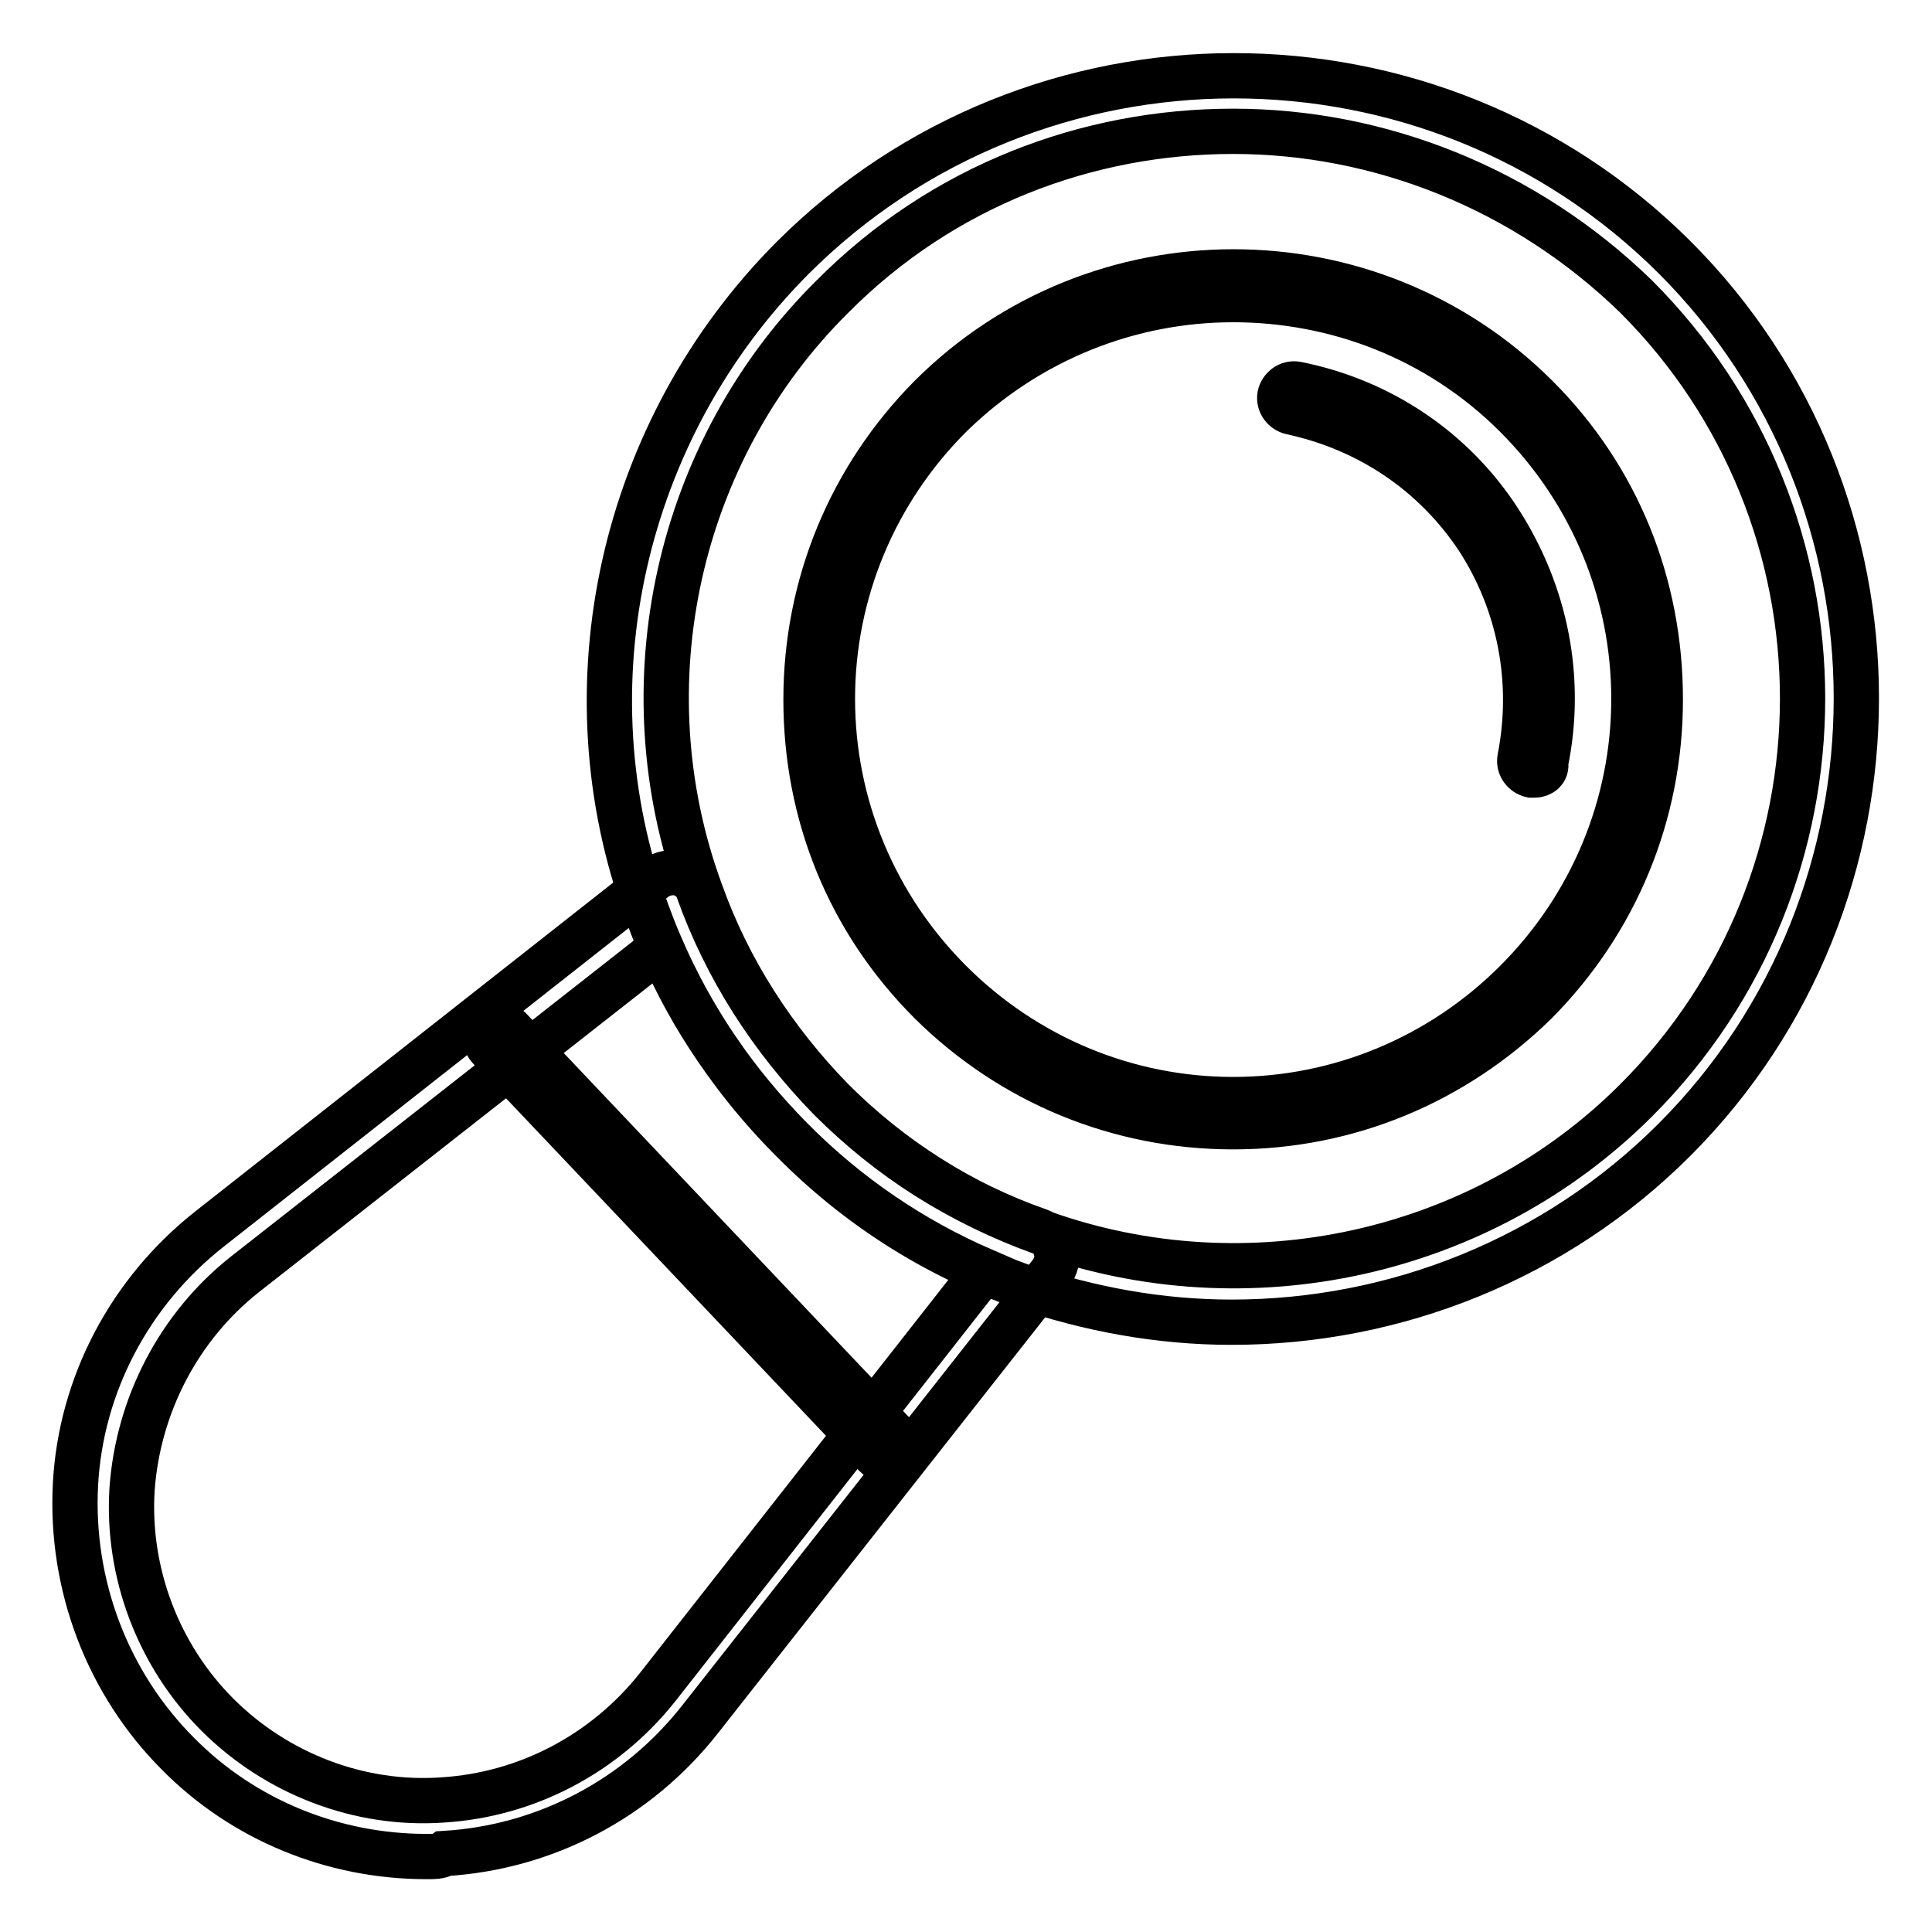
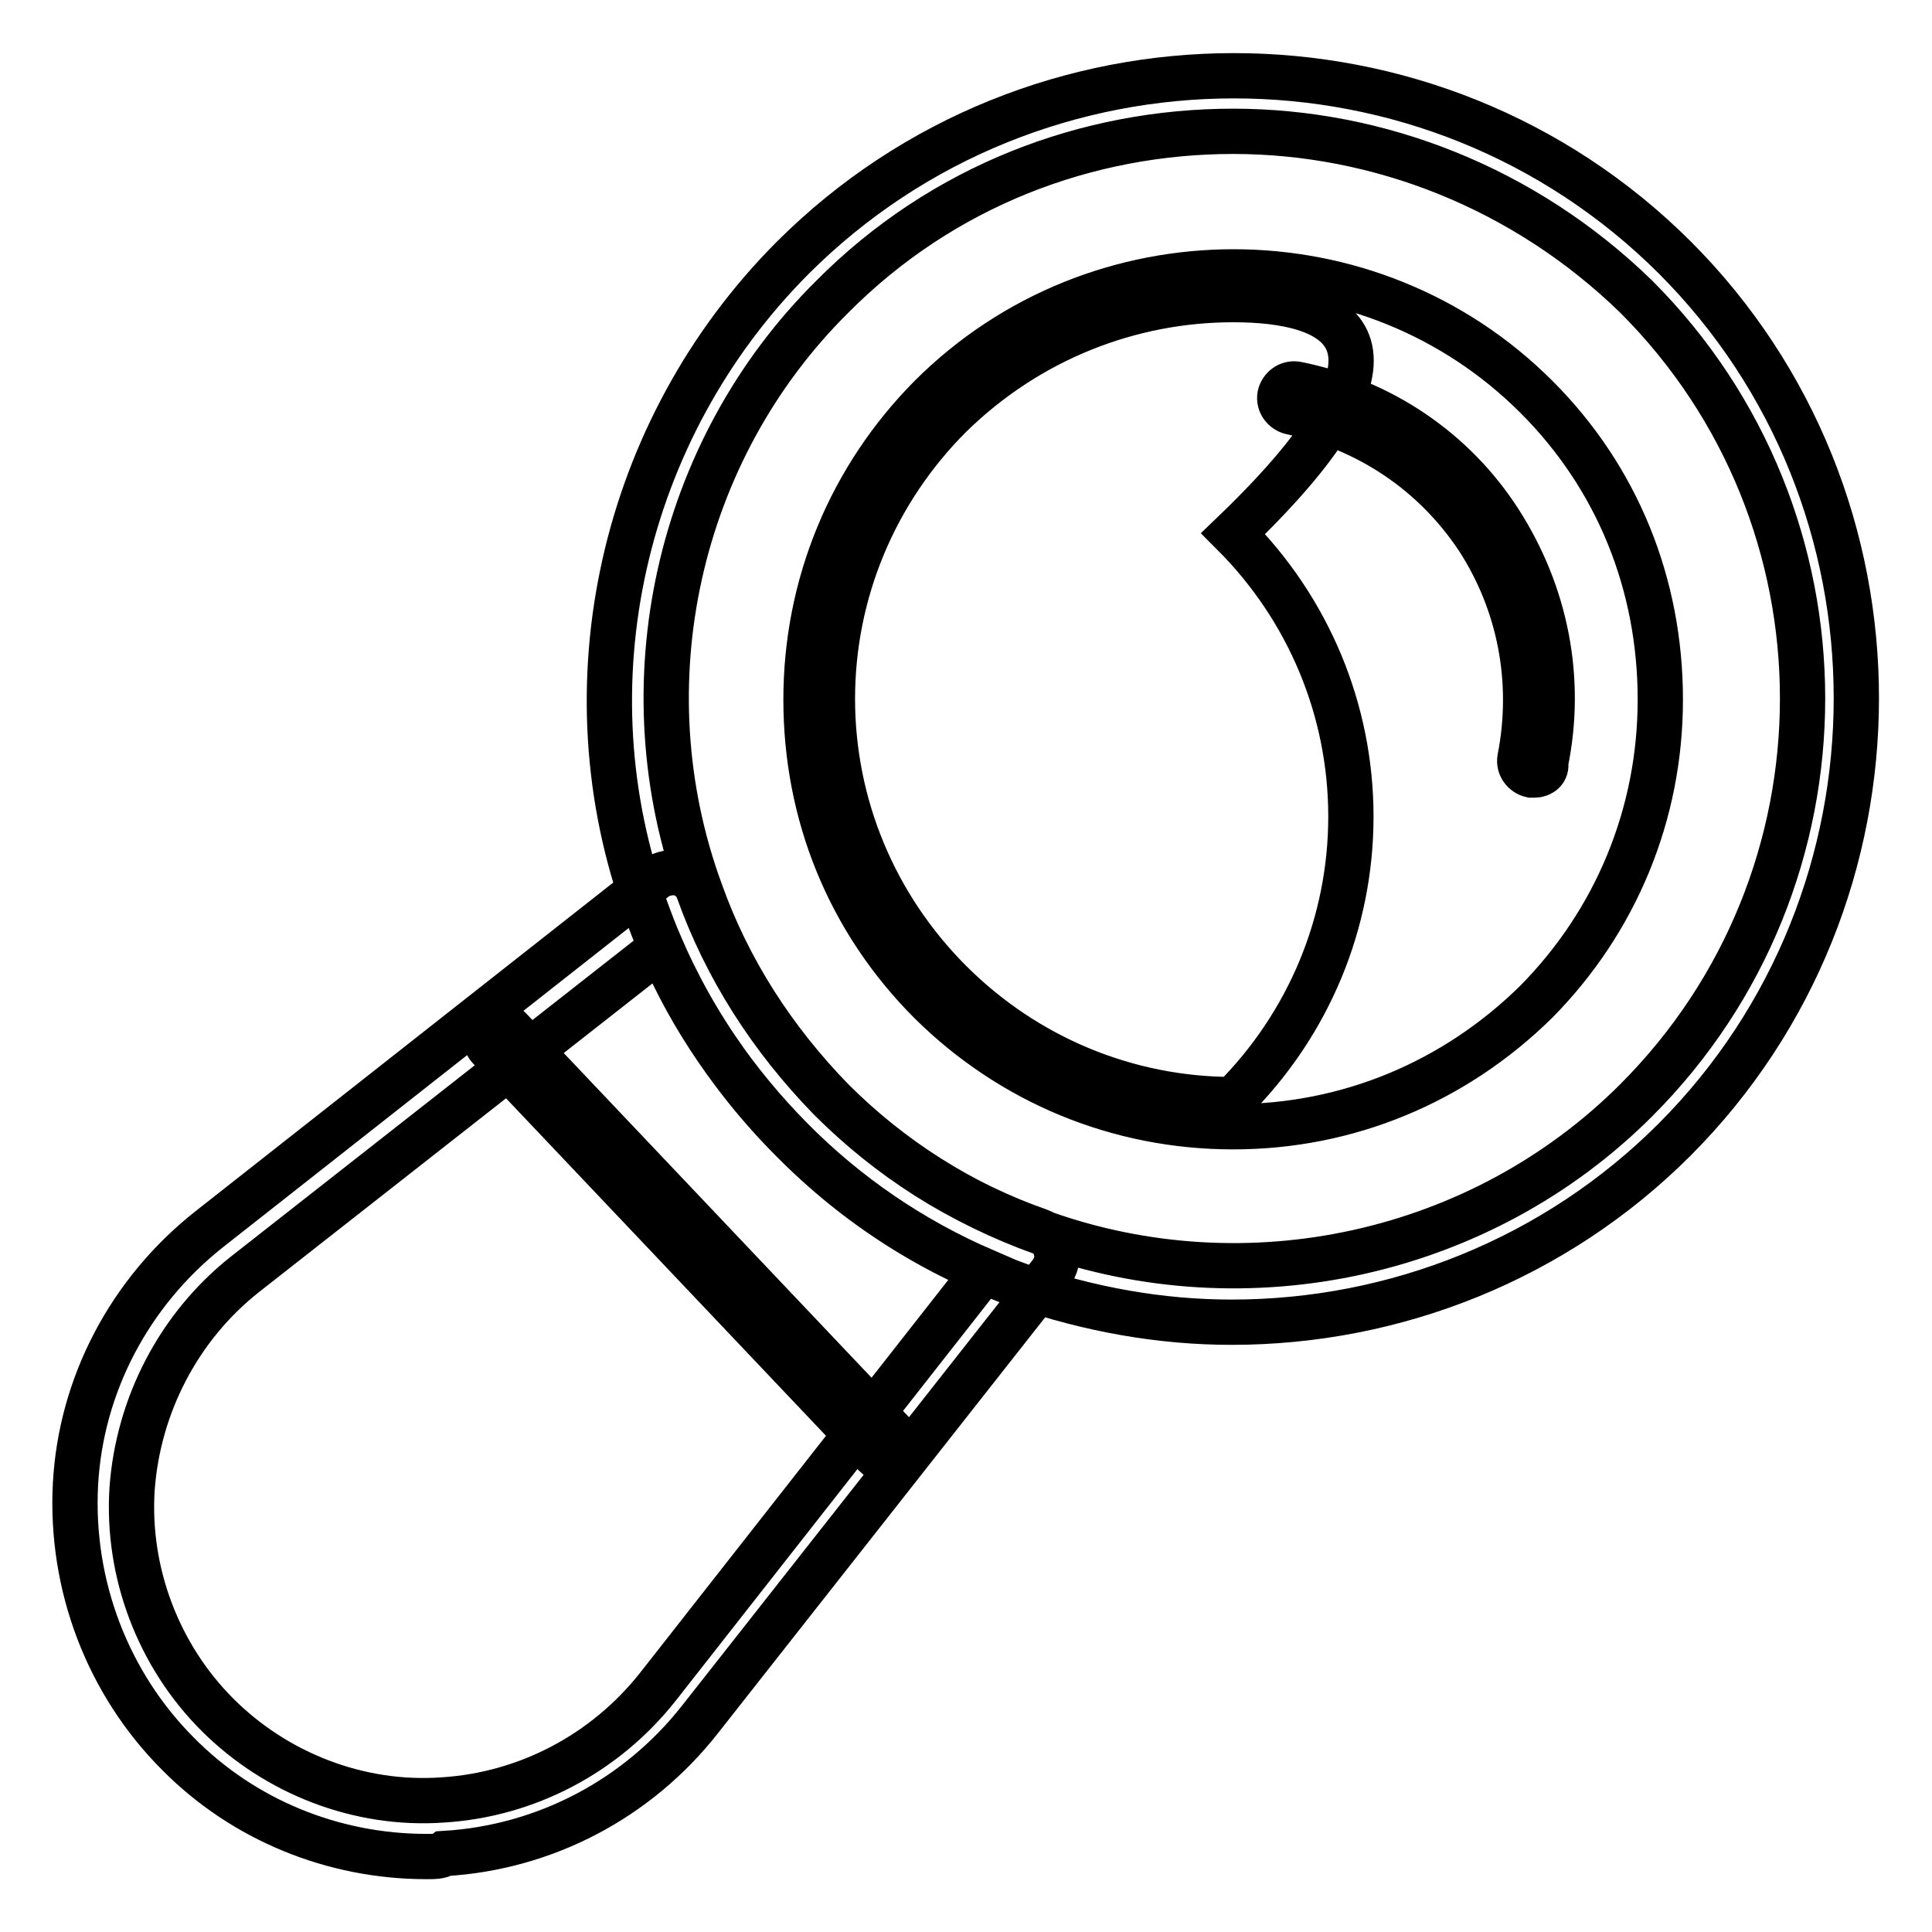
<svg xmlns="http://www.w3.org/2000/svg" version="1.1" x="0px" y="0px" viewBox="0 0 256 256" enable-background="new 0 0 256 256" xml:space="preserve">
  <g>
-     <path stroke-width="6" fill-opacity="0" stroke="#000000" d="M163.2,175.2c-9.5,0-18.8-1.7-27.9-4.8c-11.5-4.1-21.7-10.6-30.3-19.3c-8.7-8.7-15.2-19-19.3-30.3 c-11-29.9-3.3-63.9,19.3-86.6C137.2,2,189.7,2,221.9,34.1c32.1,32.1,32.1,84.7,0,116.9C206.1,166.8,184.9,175.2,163.2,175.2 L163.2,175.2z M163.4,17.4c-19.3,0-38.5,7.2-53.1,21.9c-20.6,20.4-27.5,51.5-17.5,78.8c3.7,10.4,9.7,19.7,17.5,27.7 c7.8,7.8,17.1,13.7,27.7,17.5c27.3,9.8,58.3,3,78.8-17.5c29.4-29.4,29.4-77.1,0-106.5C202,24.9,182.7,17.4,163.4,17.4z  M163.4,149.3c-15.2,0-29.4-5.9-40.1-16.5c-10.8-10.8-16.5-24.9-16.5-40.1c0-15.2,5.9-29.4,16.5-40.1c22.1-22.1,58.2-22.1,80.3,0 C214.3,63.3,220,77.4,220,92.7c0,15.2-5.9,29.4-16.5,40.1C192.7,143.4,178.6,149.3,163.4,149.3L163.4,149.3z M163.4,39.7 c-13.6,0-27.1,5.2-37.5,15.4c-10,10-15.6,23.4-15.6,37.5c0,14.1,5.6,27.5,15.6,37.5c10,10,23.4,15.6,37.5,15.6 c14.1,0,27.5-5.6,37.5-15.6c10-10,15.6-23.4,15.6-37.5c0-14.1-5.6-27.5-15.6-37.5C190.5,44.7,176.9,39.7,163.4,39.7z M203.3,102.7 h-0.4c-0.9-0.2-1.7-1.1-1.5-2.2c2-10.2,0-20.6-5.6-29.2c-5.8-8.7-14.5-14.5-24.7-16.7c-0.9-0.2-1.7-1.1-1.5-2.2 c0.2-0.9,1.1-1.7,2.2-1.5c11.1,2.2,20.8,8.7,26.9,18.2c6.1,9.5,8.4,20.8,6.1,32C205,102.1,204.2,102.7,203.3,102.7L203.3,102.7z  M56.5,246c-12.3,0-24.2-4.8-32.9-13.6c-9.3-9.3-14.3-22.3-13.6-35.7c0.7-13.2,7.2-25.5,17.7-33.8l59.1-46.5 c0.9-0.7,2.2-0.9,3.3-0.7c1.1,0.4,2,1.1,2.4,2.2c3.7,10.4,9.7,19.7,17.5,27.7c7.8,7.8,17.1,13.8,27.7,17.5c1.1,0.4,2,1.3,2.2,2.4 c0.4,1.1,0,2.4-0.7,3.3l-46.5,59.1c-8.2,10.4-20.4,16.9-33.8,17.7C58.4,246,57.5,246,56.5,246L56.5,246z M87.6,125.6l-55.2,43.3 c-8.7,6.9-14.1,17.3-14.9,28.4c-0.7,11.1,3.5,22.1,11.3,29.9c7.8,7.8,18.8,12.1,29.9,11.3c11.1-0.7,21.4-6.1,28.4-14.9l43.3-55.2 c-9.5-4.1-18.2-10-25.6-17.5C97.6,143.6,91.6,135,87.6,125.6z M117.3,193.4c-0.6,0-0.9-0.2-1.3-0.6l-51.1-53.9 c-0.7-0.7-0.7-1.9,0-2.6c0.7-0.7,1.9-0.7,2.6,0l51.1,53.9c0.7,0.7,0.7,1.9,0,2.6C118.2,193.2,117.7,193.4,117.3,193.4L117.3,193.4z " />
+     <path stroke-width="6" fill-opacity="0" stroke="#000000" d="M163.2,175.2c-9.5,0-18.8-1.7-27.9-4.8c-11.5-4.1-21.7-10.6-30.3-19.3c-8.7-8.7-15.2-19-19.3-30.3 c-11-29.9-3.3-63.9,19.3-86.6C137.2,2,189.7,2,221.9,34.1c32.1,32.1,32.1,84.7,0,116.9C206.1,166.8,184.9,175.2,163.2,175.2 L163.2,175.2z M163.4,17.4c-19.3,0-38.5,7.2-53.1,21.9c-20.6,20.4-27.5,51.5-17.5,78.8c3.7,10.4,9.7,19.7,17.5,27.7 c7.8,7.8,17.1,13.7,27.7,17.5c27.3,9.8,58.3,3,78.8-17.5c29.4-29.4,29.4-77.1,0-106.5C202,24.9,182.7,17.4,163.4,17.4z  M163.4,149.3c-15.2,0-29.4-5.9-40.1-16.5c-10.8-10.8-16.5-24.9-16.5-40.1c0-15.2,5.9-29.4,16.5-40.1c22.1-22.1,58.2-22.1,80.3,0 C214.3,63.3,220,77.4,220,92.7c0,15.2-5.9,29.4-16.5,40.1C192.7,143.4,178.6,149.3,163.4,149.3L163.4,149.3z M163.4,39.7 c-13.6,0-27.1,5.2-37.5,15.4c-10,10-15.6,23.4-15.6,37.5c0,14.1,5.6,27.5,15.6,37.5c10,10,23.4,15.6,37.5,15.6 c10-10,15.6-23.4,15.6-37.5c0-14.1-5.6-27.5-15.6-37.5C190.5,44.7,176.9,39.7,163.4,39.7z M203.3,102.7 h-0.4c-0.9-0.2-1.7-1.1-1.5-2.2c2-10.2,0-20.6-5.6-29.2c-5.8-8.7-14.5-14.5-24.7-16.7c-0.9-0.2-1.7-1.1-1.5-2.2 c0.2-0.9,1.1-1.7,2.2-1.5c11.1,2.2,20.8,8.7,26.9,18.2c6.1,9.5,8.4,20.8,6.1,32C205,102.1,204.2,102.7,203.3,102.7L203.3,102.7z  M56.5,246c-12.3,0-24.2-4.8-32.9-13.6c-9.3-9.3-14.3-22.3-13.6-35.7c0.7-13.2,7.2-25.5,17.7-33.8l59.1-46.5 c0.9-0.7,2.2-0.9,3.3-0.7c1.1,0.4,2,1.1,2.4,2.2c3.7,10.4,9.7,19.7,17.5,27.7c7.8,7.8,17.1,13.8,27.7,17.5c1.1,0.4,2,1.3,2.2,2.4 c0.4,1.1,0,2.4-0.7,3.3l-46.5,59.1c-8.2,10.4-20.4,16.9-33.8,17.7C58.4,246,57.5,246,56.5,246L56.5,246z M87.6,125.6l-55.2,43.3 c-8.7,6.9-14.1,17.3-14.9,28.4c-0.7,11.1,3.5,22.1,11.3,29.9c7.8,7.8,18.8,12.1,29.9,11.3c11.1-0.7,21.4-6.1,28.4-14.9l43.3-55.2 c-9.5-4.1-18.2-10-25.6-17.5C97.6,143.6,91.6,135,87.6,125.6z M117.3,193.4c-0.6,0-0.9-0.2-1.3-0.6l-51.1-53.9 c-0.7-0.7-0.7-1.9,0-2.6c0.7-0.7,1.9-0.7,2.6,0l51.1,53.9c0.7,0.7,0.7,1.9,0,2.6C118.2,193.2,117.7,193.4,117.3,193.4L117.3,193.4z " />
  </g>
</svg>